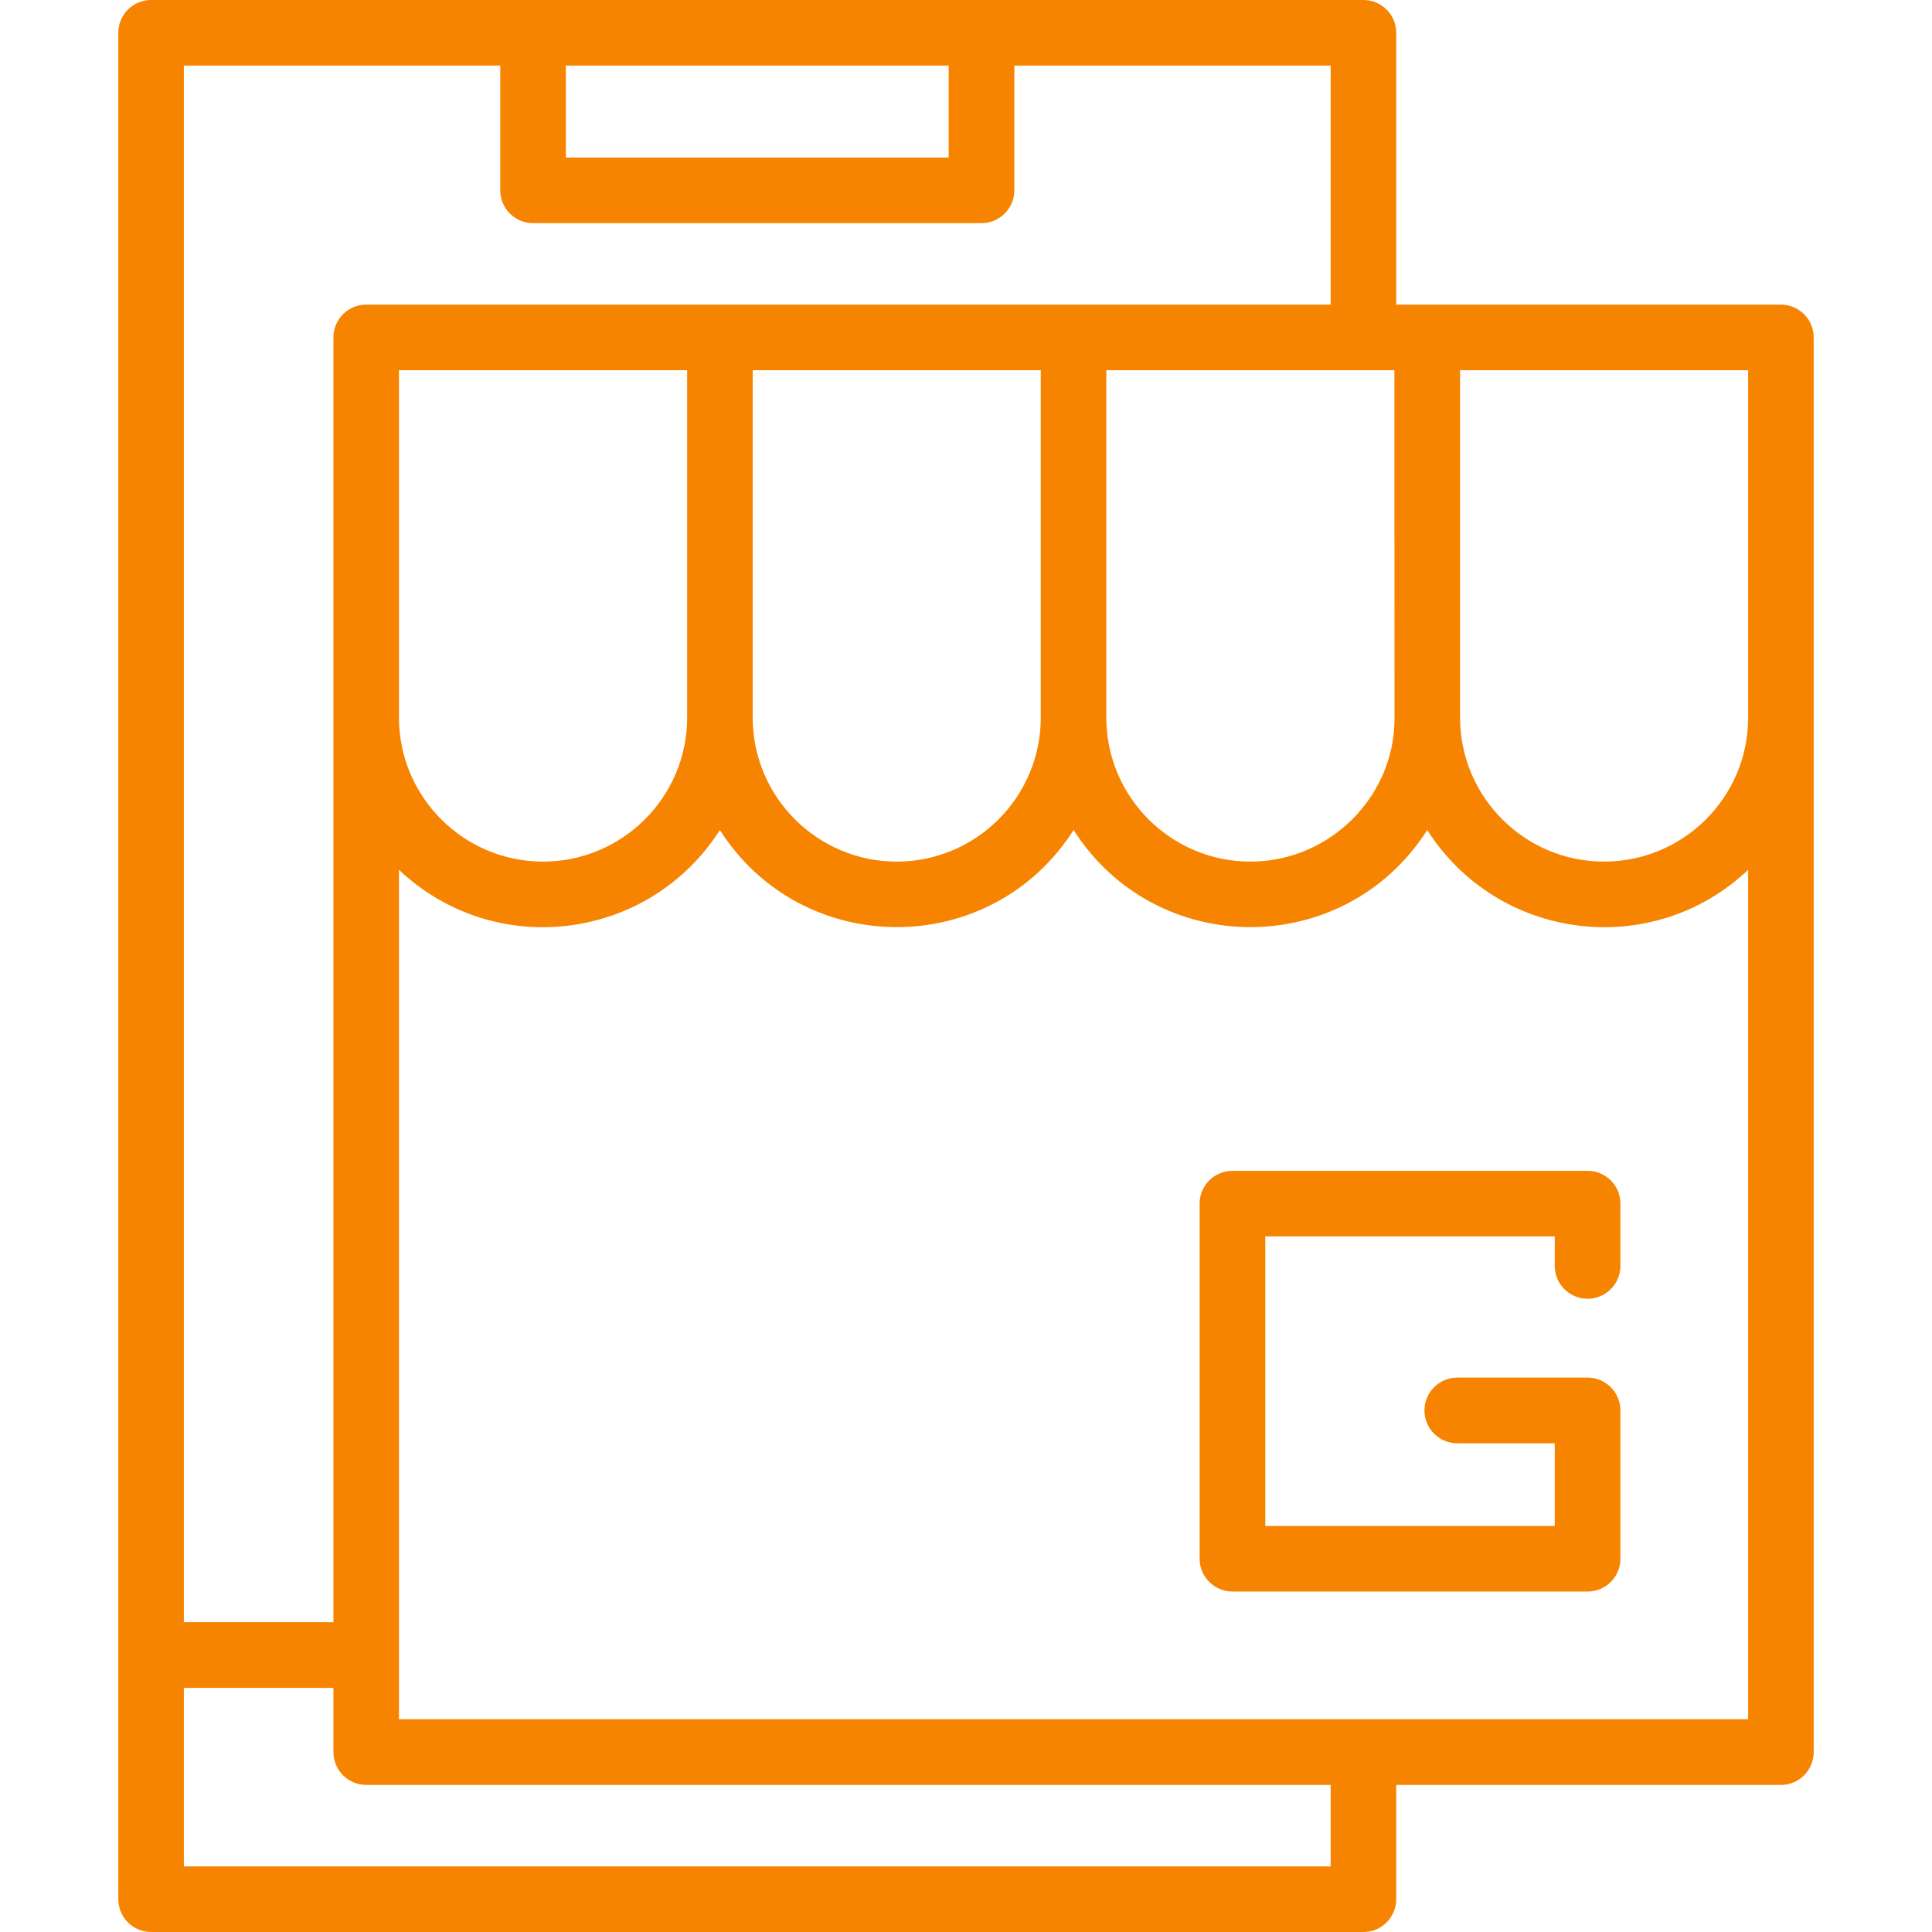
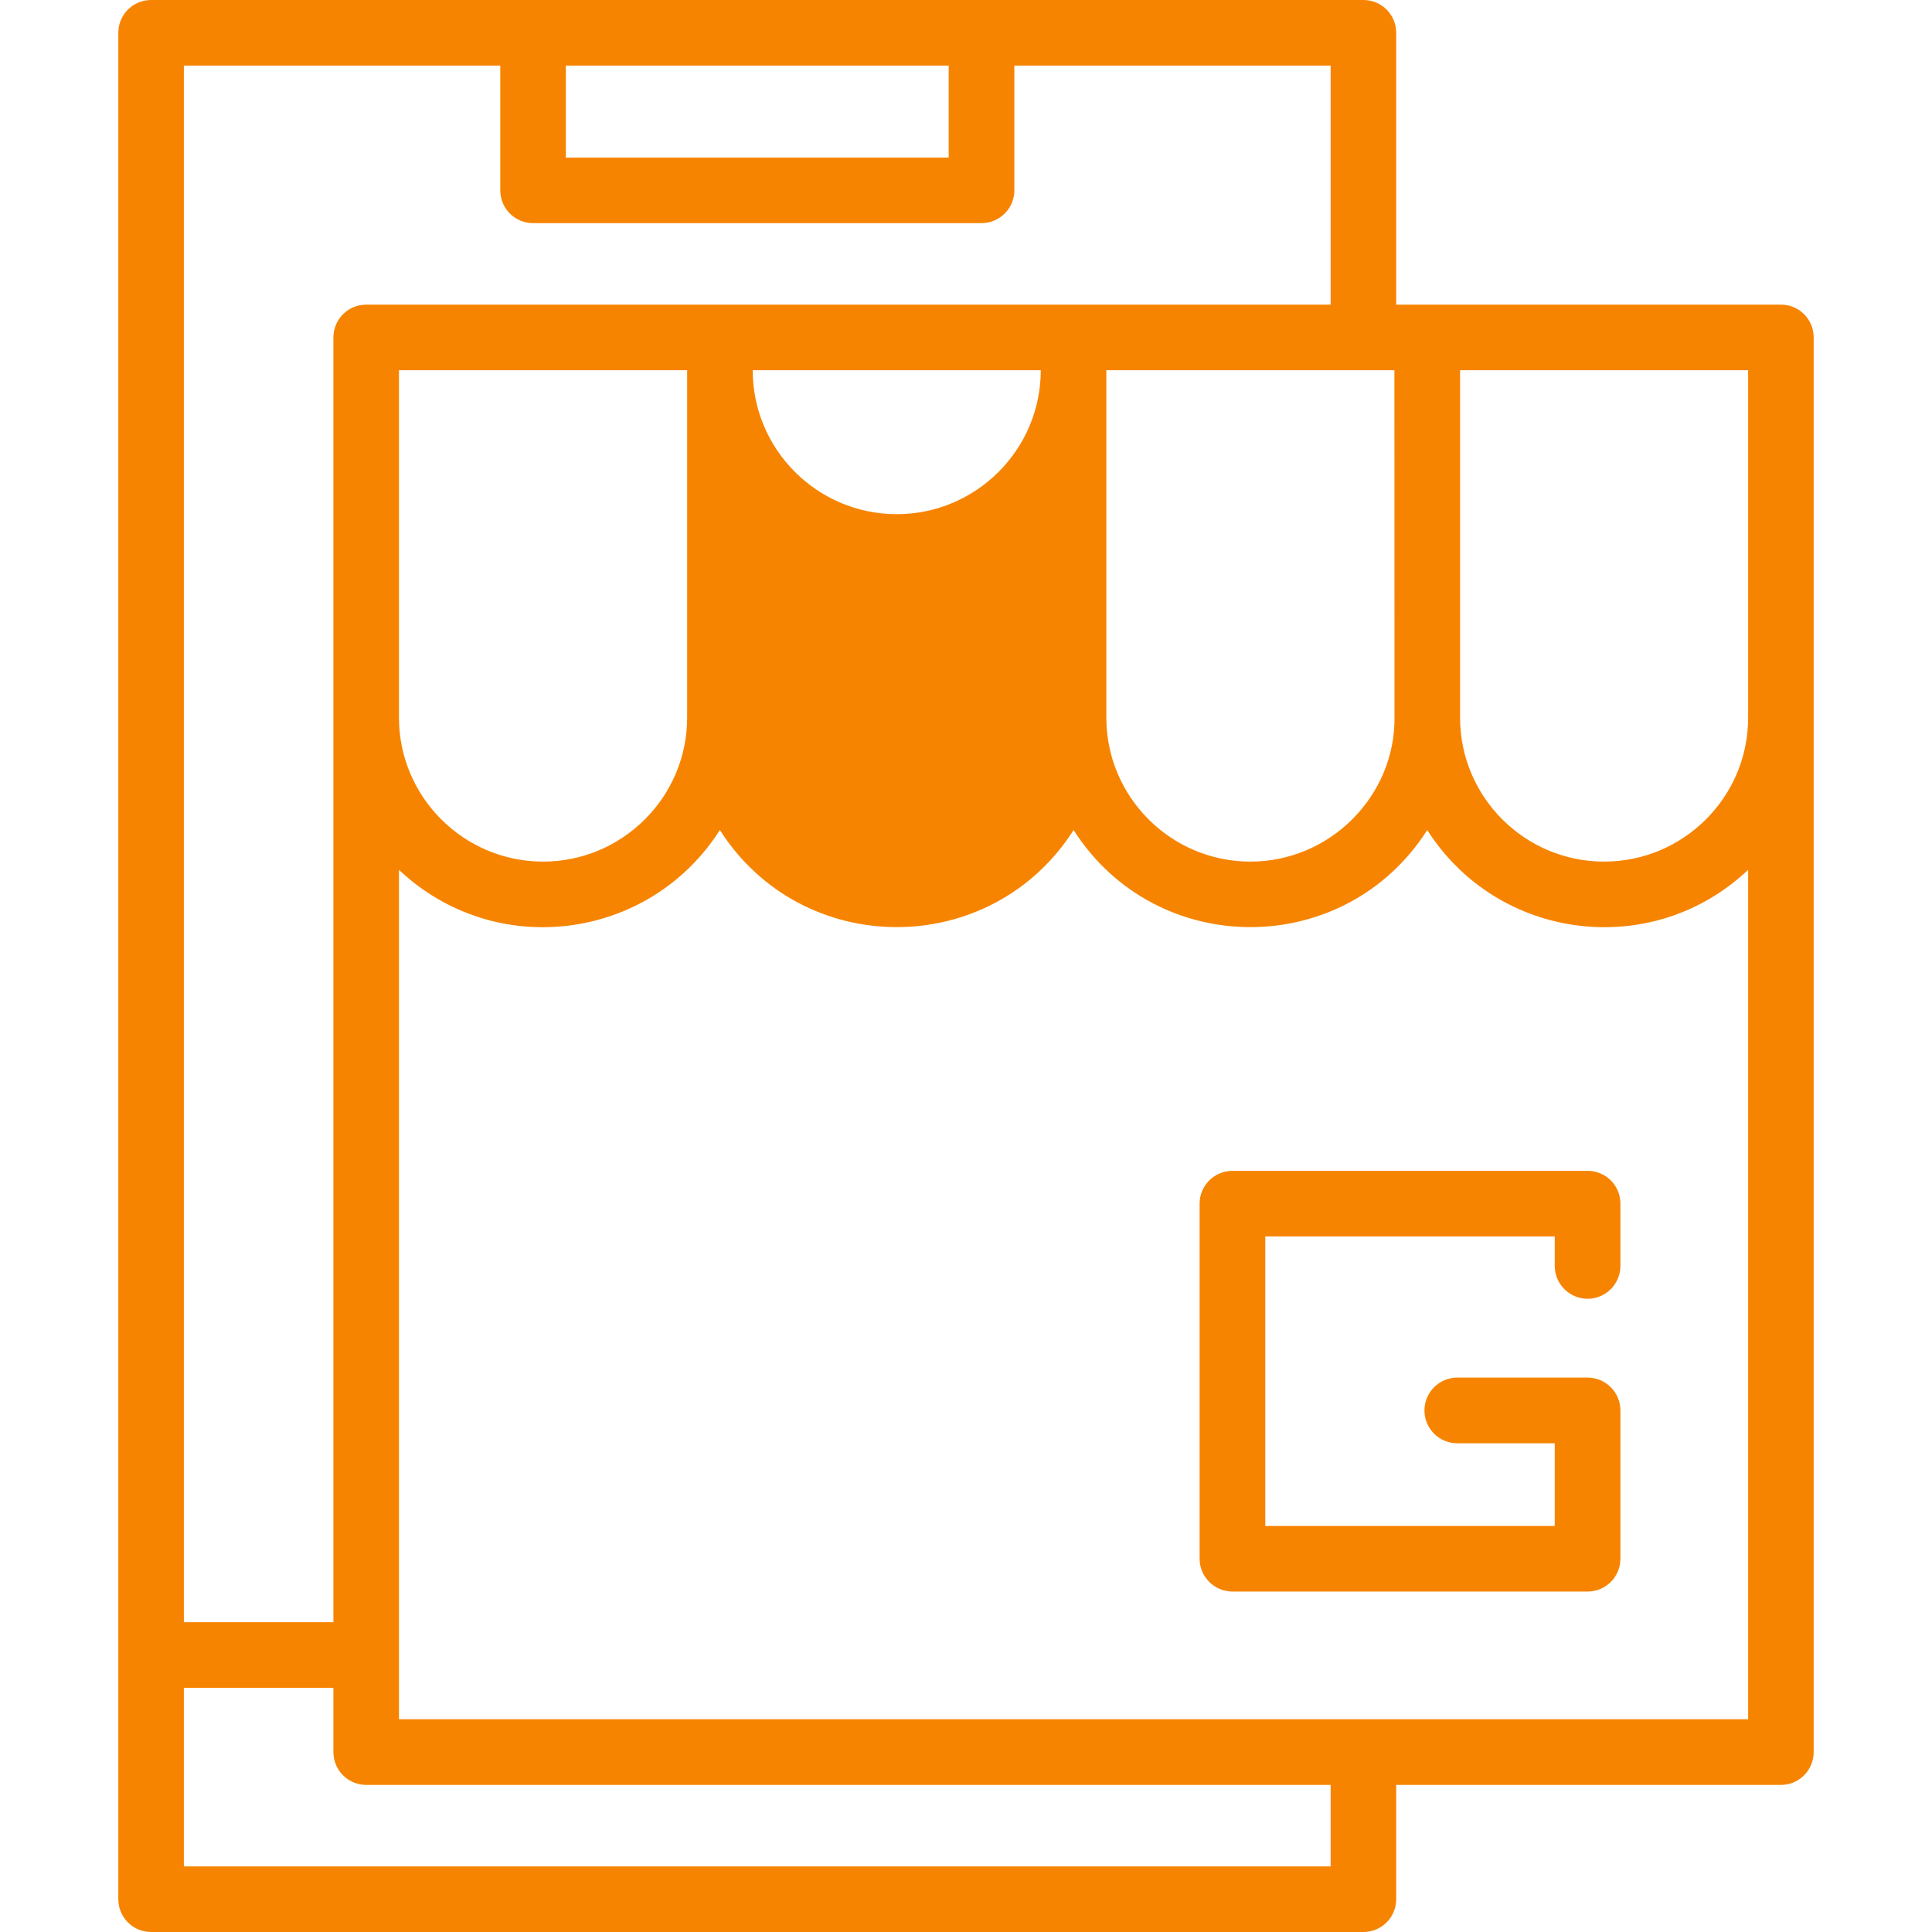
<svg xmlns="http://www.w3.org/2000/svg" version="1.1" width="512" height="512" x="0" y="0" viewBox="0 0 18062 18062" style="enable-background:new 0 0 512 512" xml:space="preserve" fill-rule="evenodd" class="">
  <g>
-     <path d="M14842 14879h-3320c-169 0-307-137-307-307v-3320c0-169 138-306 307-306h3320c170 0 307 137 307 306v583c0 169-137 307-307 307-169 0-307-138-307-307v-276h-2706v2707h2706v-773h-911c-170 0-307-138-307-307s137-307 307-307h1218c170 0 307 138 307 307v1386c0 170-137 307-307 307zm-13736 594V307c0-170 137-307 307-307h11334c169 0 306 137 306 307v2541h3597c169 0 306 137 306 307v13225c0 169-137 307-306 307h-3597v1068c0 170-137 307-306 307H1413c-170 0-307-137-307-307zM12440 2848V613H9483v1166c0 170-138 307-307 307H4983c-169 0-306-137-306-307V613H1719v14553h1398V3155c0-170 137-307 307-307zM5290 1473h3579V613H5290zM3730 15472v601h12613V8132c-895 847-2337 667-3000-372-772 1210-2534 1210-3306 0-772 1210-2535 1210-3307 0-663 1039-2104 1219-3000 372zm-613 308H1719v1669h10721v-762H3424c-170 0-307-138-307-307zm13226-9070V3461h-2693v3248c0 742 604 1346 1346 1346 743 0 1347-603 1347-1345zM3730 3461v3248c0 742 605 1346 1347 1346s1347-604 1347-1346V3461zm3307 0v3248c0 742 604 1346 1347 1346h-1c743 0 1347-604 1347-1346V3461zm3306 0v3248c0 742 604 1346 1347 1346 746 0 1353-615 1347-1346l-1-3248z" fill="#f78400" opacity="1" data-original="#000000" class="" />
+     <path d="M14842 14879h-3320c-169 0-307-137-307-307v-3320c0-169 138-306 307-306h3320c170 0 307 137 307 306v583c0 169-137 307-307 307-169 0-307-138-307-307v-276h-2706v2707h2706v-773h-911c-170 0-307-138-307-307s137-307 307-307h1218c170 0 307 138 307 307v1386c0 170-137 307-307 307zm-13736 594V307c0-170 137-307 307-307h11334c169 0 306 137 306 307v2541h3597c169 0 306 137 306 307v13225c0 169-137 307-306 307h-3597v1068c0 170-137 307-306 307H1413c-170 0-307-137-307-307zM12440 2848V613H9483v1166c0 170-138 307-307 307H4983c-169 0-306-137-306-307V613H1719v14553h1398V3155c0-170 137-307 307-307zM5290 1473h3579V613H5290zM3730 15472v601h12613V8132c-895 847-2337 667-3000-372-772 1210-2534 1210-3306 0-772 1210-2535 1210-3307 0-663 1039-2104 1219-3000 372zm-613 308H1719v1669h10721v-762H3424c-170 0-307-138-307-307zm13226-9070V3461h-2693v3248c0 742 604 1346 1346 1346 743 0 1347-603 1347-1345zM3730 3461v3248c0 742 605 1346 1347 1346s1347-604 1347-1346V3461zm3307 0c0 742 604 1346 1347 1346h-1c743 0 1347-604 1347-1346V3461zm3306 0v3248c0 742 604 1346 1347 1346 746 0 1353-615 1347-1346l-1-3248z" fill="#f78400" opacity="1" data-original="#000000" class="" />
  </g>
</svg>